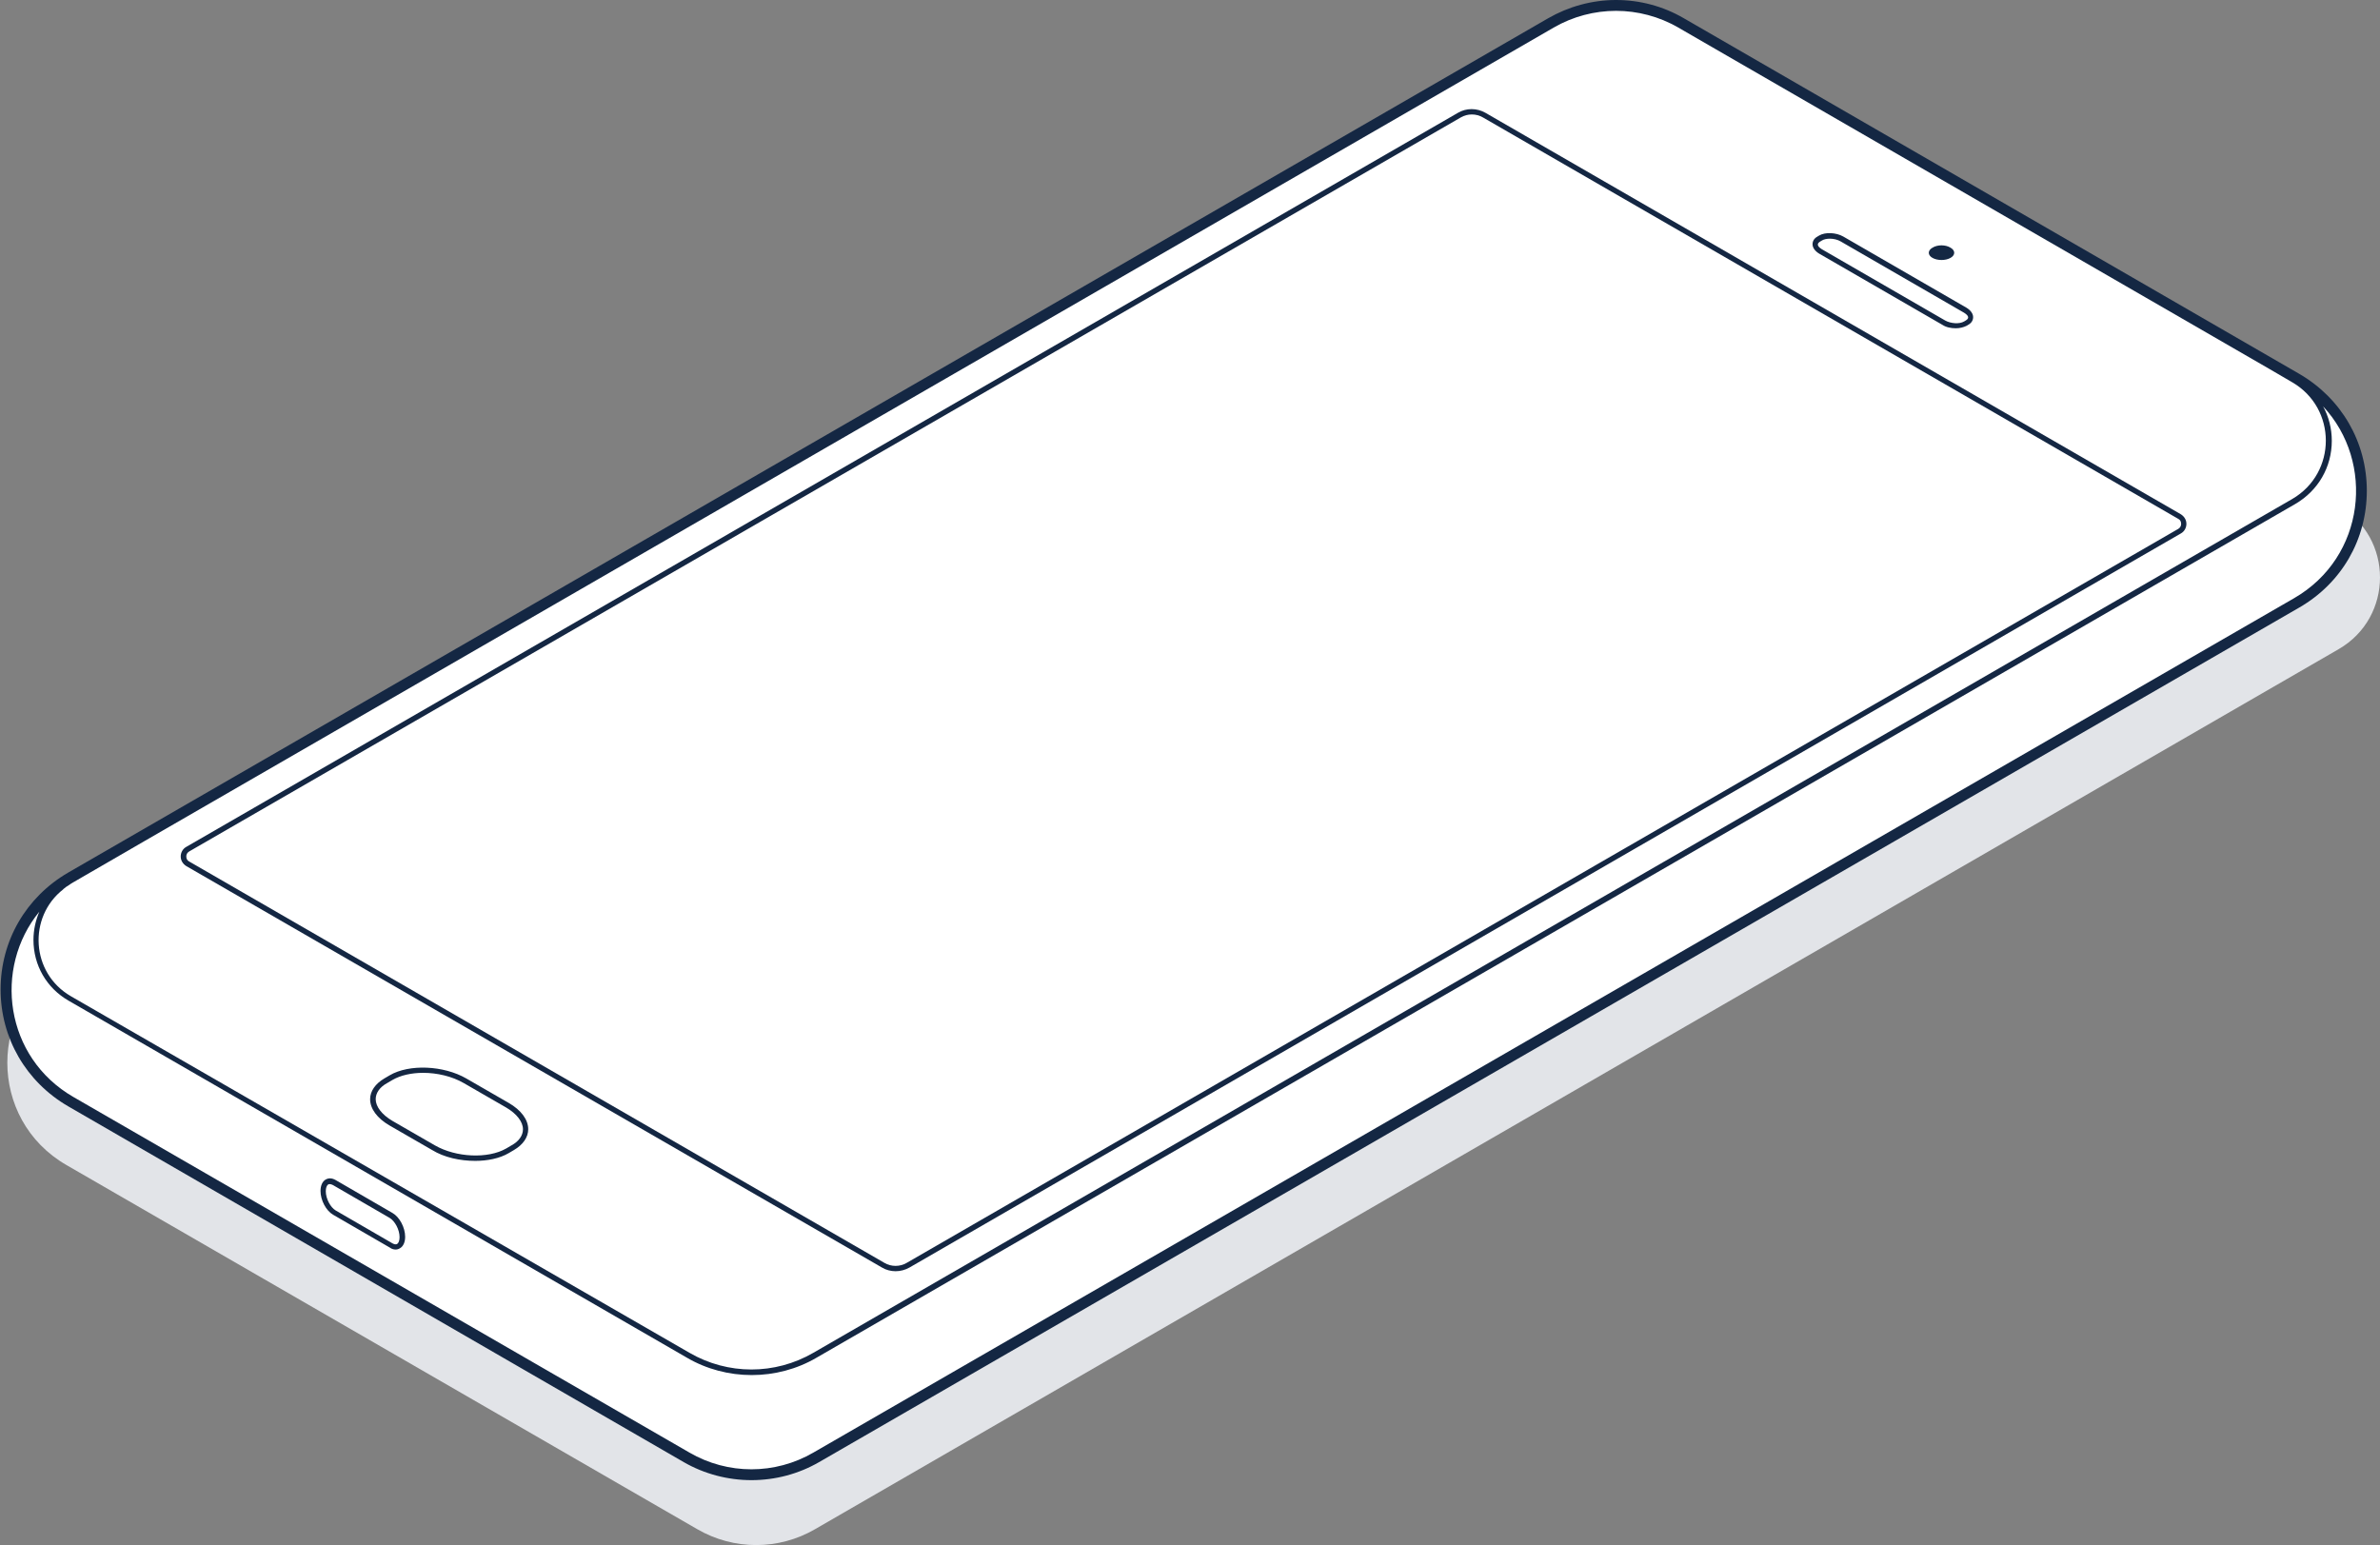
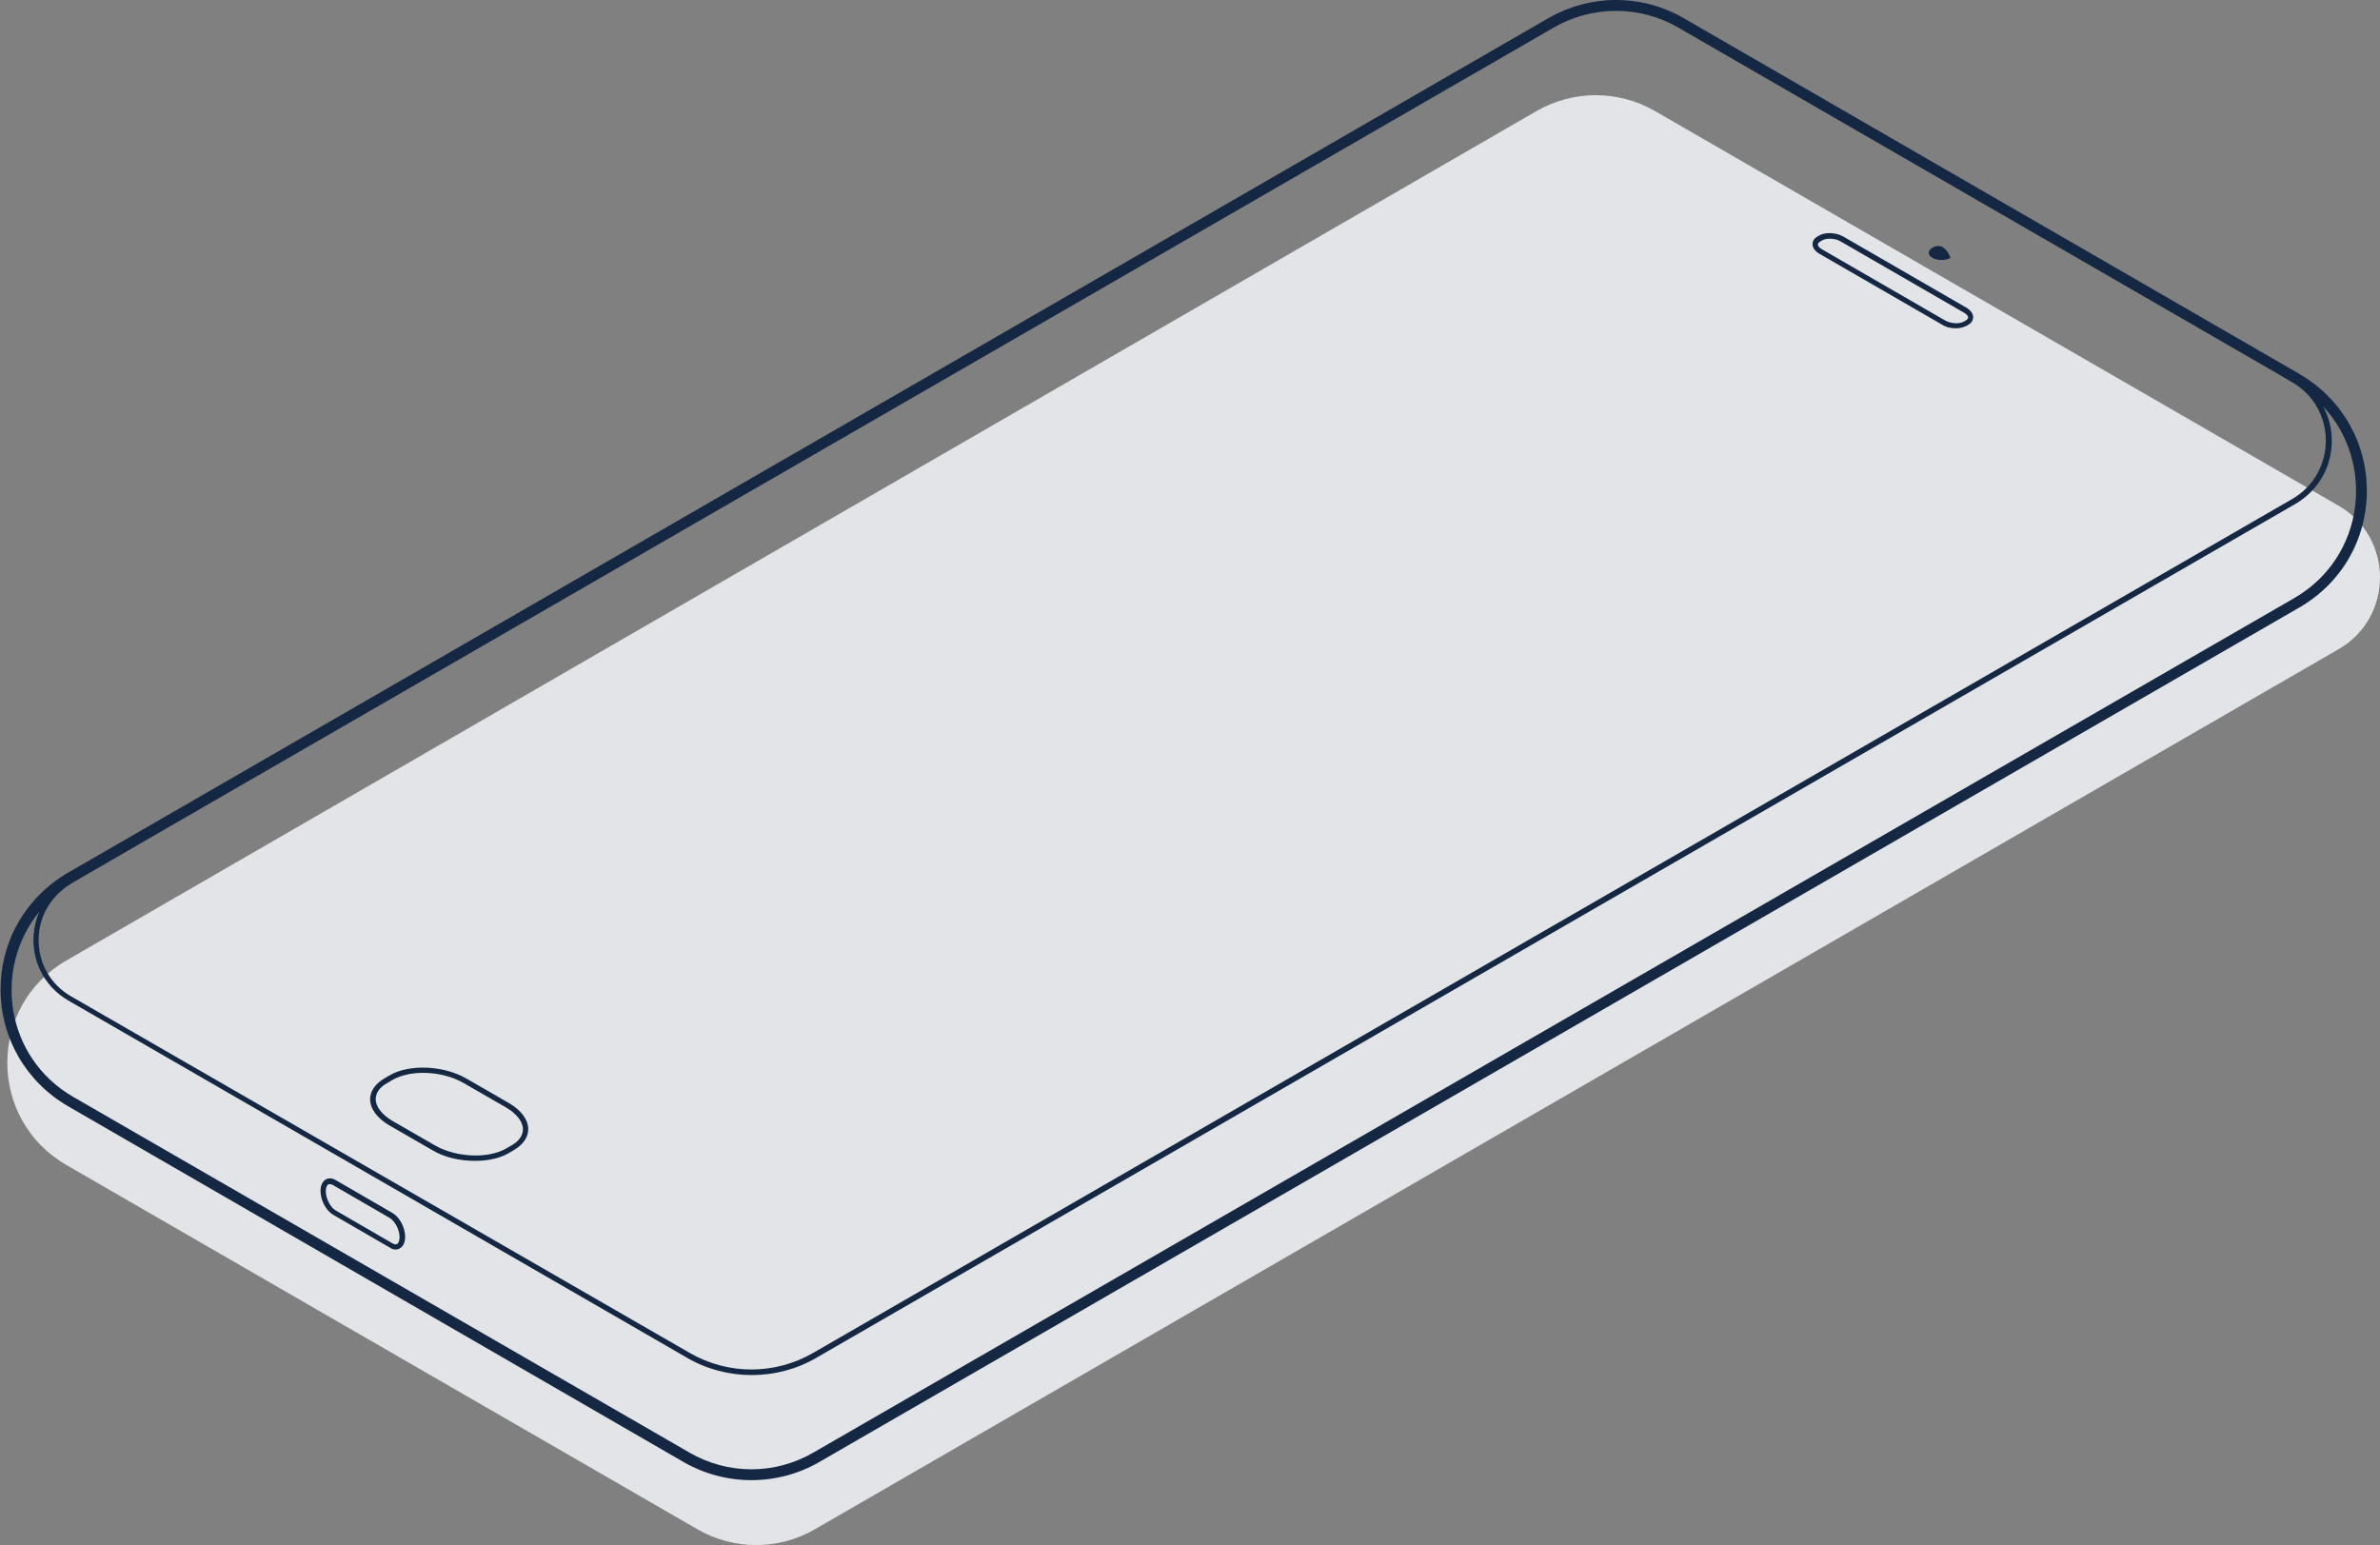
<svg xmlns="http://www.w3.org/2000/svg" width="650" height="422" viewBox="0 0 650 422" fill="none">
  <rect x="0" y="0" width="650" height="422" fill="#808080" stroke="none" />
  <path d="M222.624 417.648L638.704 177.303C653.765 168.599 653.765 146.837 638.704 138.132L451.927 30.292C441.94 24.569 429.698 24.569 419.711 30.292L18.128 262.335C-3.376 274.747 -3.376 305.777 18.128 318.189L190.408 417.648C200.395 423.451 212.637 423.451 222.624 417.648Z" fill="#E2E4E8" />
-   <path d="M205.22 402.829C211.4 402.829 217.58 401.221 222.914 398.088L627.183 164.671C638.274 158.236 644.878 146.807 644.878 134.022C644.878 121.238 638.274 109.809 627.183 103.374L459.041 6.265C453.622 3.133 447.527 1.524 441.262 1.524C434.997 1.524 428.901 3.133 423.482 6.265L19.298 239.598C8.207 246.032 1.604 257.462 1.604 270.246C1.604 283.03 8.207 294.46 19.298 300.894L187.525 398.088C192.943 401.136 199.039 402.829 205.22 402.829Z" fill="white" />
  <path d="M18.621 238.328L422.805 4.995C428.393 1.778 434.827 0 441.346 0C447.865 0 454.215 1.693 459.888 4.995L627.945 102.104C639.459 108.793 646.401 120.73 646.401 134.022C646.401 147.315 639.544 159.252 627.945 165.941L223.676 399.358C218.089 402.575 211.739 404.269 205.22 404.269C198.785 404.269 192.351 402.575 186.763 399.358L18.621 302.164C7.107 295.476 0.164 283.538 0.164 270.246C0.164 256.954 7.107 245.016 18.621 238.328ZM458.364 7.535C453.115 4.487 447.188 2.963 441.346 2.963C435.505 2.963 429.578 4.487 424.329 7.535L39.364 229.777L29.712 235.365L20.06 240.953C19.552 241.207 19.129 241.545 18.621 241.884C18.198 242.138 17.774 242.392 17.436 242.73C17.351 242.815 17.267 242.815 17.267 242.9C7.615 250.435 8.377 265.759 19.383 272.109L188.287 369.472C193.536 372.52 199.378 374.044 205.22 374.044C211.061 374.044 216.903 372.52 222.152 369.472L625.998 136.308C638.274 129.197 638.274 111.502 625.998 104.39L619.902 100.834L458.364 7.535ZM20.06 299.624L188.287 396.733C193.536 399.781 199.378 401.305 205.22 401.305C211.061 401.305 216.903 399.781 222.152 396.733L626.506 163.401C646.063 152.14 648.687 126.233 634.464 110.994C635.988 113.788 636.835 117.005 636.835 120.392C636.835 127.588 633.109 134.022 626.844 137.663L222.999 370.826C217.665 373.959 211.485 375.568 205.304 375.568C199.124 375.568 192.943 373.959 187.61 370.826L18.706 273.294C12.695 269.823 9.139 263.642 9.139 256.7C9.139 253.991 9.731 251.366 10.747 248.996C-1.867 264.404 1.265 288.787 20.06 299.624Z" fill="#142743" />
-   <path d="M244.588 347.205C245.858 347.205 247.213 346.867 248.398 346.189L595.603 145.706C596.535 145.198 597.127 144.182 597.127 143.081C597.127 141.981 596.535 141.049 595.603 140.457L405.703 30.817C403.332 29.463 400.454 29.463 398.168 30.817L50.878 231.301C49.947 231.809 49.354 232.825 49.354 233.925C49.354 235.026 49.947 235.957 50.878 236.55L240.863 346.189C241.964 346.867 243.318 347.205 244.588 347.205ZM247.636 344.919C245.773 346.02 243.403 346.02 241.54 344.919L51.64 235.28C51.132 235.026 50.878 234.518 50.878 233.925C50.878 233.333 51.132 232.909 51.64 232.571L398.93 32.087C400.792 30.987 403.163 30.987 405.026 32.087L594.926 141.727C595.434 141.981 595.688 142.489 595.688 143.081C595.688 143.674 595.434 144.097 594.926 144.436L247.636 344.919Z" fill="#142743" />
  <path d="M129.784 317.065C133.171 317.065 136.473 316.388 138.928 314.949L140.367 314.102C142.823 312.663 144.262 310.631 144.262 308.429C144.262 305.805 142.315 303.18 138.928 301.233L127.329 294.545C121.149 290.989 111.751 290.565 106.417 293.698L104.978 294.545C102.523 295.984 101.083 298.016 101.083 300.217C101.083 302.842 103.031 305.466 106.417 307.413L118.016 314.102C121.318 316.134 125.636 317.065 129.784 317.065ZM115.561 293.021C119.371 293.021 123.435 293.952 126.652 295.815L138.251 302.503C141.129 304.196 142.823 306.398 142.823 308.429C142.823 310.123 141.722 311.731 139.69 312.832L138.251 313.679C133.256 316.557 124.535 316.134 118.778 312.832L107.179 306.144C104.301 304.45 102.607 302.249 102.607 300.217C102.607 298.524 103.708 296.915 105.74 295.815L107.179 294.968C109.38 293.698 112.344 293.021 115.561 293.021Z" fill="#142743" />
-   <path d="M527.788 67.646C526.433 68.408 526.433 69.678 527.788 70.44C529.142 71.202 531.344 71.202 532.698 70.44C534.053 69.678 534.053 68.408 532.698 67.646C531.344 66.799 529.142 66.799 527.788 67.646Z" fill="#142743" />
+   <path d="M527.788 67.646C526.433 68.408 526.433 69.678 527.788 70.44C529.142 71.202 531.344 71.202 532.698 70.44C531.344 66.799 529.142 66.799 527.788 67.646Z" fill="#142743" />
  <path d="M534.138 89.659C535.238 89.659 536.254 89.405 537.101 88.981L537.524 88.727C538.455 88.219 538.879 87.457 538.879 86.611C538.879 85.68 538.201 84.748 537.101 84.071L503.405 64.598C501.457 63.498 498.494 63.328 496.801 64.344L496.378 64.598C495.446 65.106 495.023 65.868 495.023 66.715C495.023 67.646 495.7 68.578 496.801 69.255L530.497 88.727C531.513 89.405 532.868 89.659 534.138 89.659ZM499.764 65.191C500.78 65.191 501.881 65.445 502.727 65.953L536.423 85.425C537.101 85.849 537.524 86.272 537.524 86.695C537.524 87.119 537.101 87.373 536.847 87.542L536.423 87.796C535.154 88.558 532.783 88.389 531.259 87.542L497.563 68.07C496.886 67.646 496.462 67.223 496.462 66.8C496.462 66.376 496.886 66.122 497.14 65.953L497.563 65.699C498.071 65.36 498.918 65.191 499.764 65.191Z" fill="#142743" />
  <path d="M108.026 341.279C108.449 341.279 108.788 341.194 109.211 340.94C110.142 340.432 110.65 339.247 110.65 337.808C110.65 335.268 109.126 332.389 107.179 331.289L91.686 322.314C90.67 321.722 89.739 321.722 88.977 322.145C88.045 322.653 87.537 323.838 87.537 325.277C87.537 327.817 89.061 330.696 91.008 331.797L106.502 340.771C106.925 341.11 107.518 341.279 108.026 341.279ZM90.077 323.415C90.416 323.415 90.67 323.584 90.924 323.669L106.417 332.643C107.856 333.49 109.126 335.86 109.126 337.892C109.126 338.824 108.872 339.501 108.449 339.755C108.026 340.009 107.518 339.755 107.179 339.586L91.686 330.611C90.246 329.765 88.977 327.394 88.977 325.362C88.977 324.431 89.231 323.754 89.654 323.5C89.738 323.415 89.908 323.415 90.077 323.415Z" fill="#142743" />
</svg>